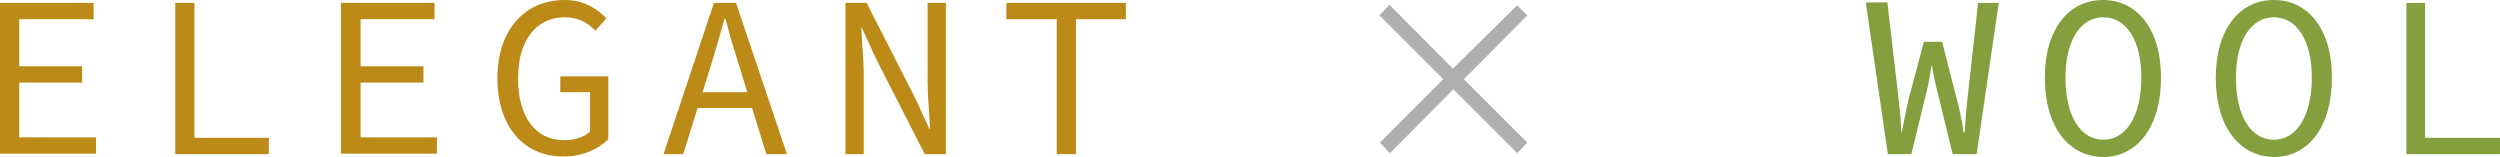
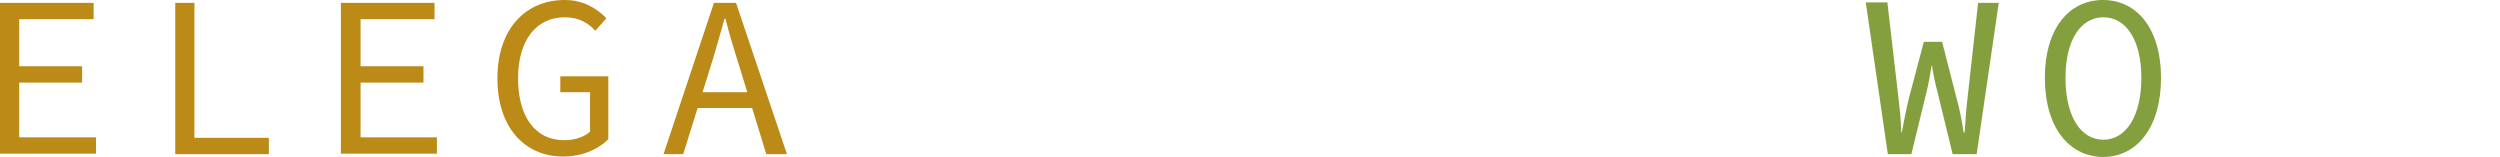
<svg xmlns="http://www.w3.org/2000/svg" version="1.1" id="レイヤー_1" x="0px" y="0px" width="520.7px" height="32.6px" viewBox="0 0 520.7 32.6" style="enable-background:new 0 0 520.7 32.6;" xml:space="preserve">
  <style type="text/css">
	.st0{fill:#BB8A17;}
	.st1{fill:#AFAFB0;}
	.st2{fill:#84A03E;}
</style>
  <g>
    <g>
      <path class="st0" d="M0,0.6h19.5V4H4v9.8h13.1v3.4H4v11.4H20v3.4H0V0.6z" />
      <path class="st0" d="M36.5,0.6h4v28.1H56v3.4H36.5V0.6z" />
      <path class="st0" d="M71,0.6h19.5V4H75.1v9.8h13.1v3.4H75.1v11.4H91v3.4H71V0.6z" />
      <path class="st0" d="M103.6,16.3c0-10.2,5.8-16.3,14-16.3c4.2,0,6.9,2,8.7,3.8L124,6.4c-1.5-1.6-3.4-2.8-6.4-2.8    c-5.9,0-9.7,4.8-9.7,12.7c0,7.9,3.5,12.9,9.6,12.9c2.2,0,4.3-0.7,5.4-1.8v-8.2h-6.2v-3.3h10V29c-2,2-5.3,3.6-9.4,3.6    C109.3,32.6,103.6,26.6,103.6,16.3z" />
      <path class="st0" d="M148.7,0.6h4.6l10.6,31.5h-4.3l-5.4-17.6c-1.1-3.5-2.2-7-3.1-10.6h-0.2c-1,3.6-2,7.1-3.1,10.6l-5.5,17.6h-4.1    L148.7,0.6z M143.7,19.2h14.4v3.3h-14.4V19.2z" />
-       <path class="st0" d="M176.1,0.6h4.4l10.1,19.8l3,6.5h0.1c-0.1-3.1-0.5-6.7-0.5-10V0.6h3.8v31.5h-4.4l-10.1-19.8l-3-6.5h-0.1    c0.1,3.2,0.5,6.6,0.5,9.8v16.5h-3.8V0.6z" />
-       <path class="st0" d="M220,4h-10.4V0.6h24.9V4h-10.4v28.1h-4V4z" />
-       <path class="st1" d="M318.1,29.7l-2.1,2.2l-13.3-13.3l-13.2,13.3l-2.1-2.2l13.2-13.2L287.3,3.2l2.1-2.2l13.2,13.3L316,1.1l2.1,2.1    l-13.2,13.3L318.1,29.7z" />
      <path class="st2" d="M388.6,0.5h4.5l2.3,19.8c0.3,2.6,0.5,4.2,0.6,7.3h0.1c0.6-3.1,0.9-4.7,1.5-7.2l3.1-11.7h3.8l3,11.7    c0.7,2.6,1,4.1,1.5,7.2h0.2c0.2-3.1,0.3-4.7,0.6-7.2l2.2-19.8h4.3l-4.6,31.5h-5l-3.1-12.7c-0.5-1.9-0.9-3.7-1.2-5.7h-0.1    c-0.3,1.9-0.6,3.7-1.1,5.7l-3.1,12.7h-4.9L388.6,0.5z" />
      <path class="st2" d="M425.9,16.2C425.9,6,430.9,0,438,0c7.1,0,12.1,6,12.1,16.2c0,10.3-5,16.5-12.1,16.5    C430.9,32.6,425.9,26.5,425.9,16.2z M446,16.2c0-7.9-3.2-12.6-7.9-12.6s-7.9,4.7-7.9,12.6c0,8.1,3.2,12.9,7.9,12.9    S446,24.2,446,16.2z" />
-       <path class="st2" d="M461.5,16.2c0-10.2,5-16.2,12.1-16.2c7.1,0,12.1,6,12.1,16.2c0,10.3-5,16.5-12.1,16.5    C466.5,32.6,461.5,26.5,461.5,16.2z M481.5,16.2c0-7.9-3.2-12.6-7.9-12.6s-7.9,4.7-7.9,12.6c0,8.1,3.2,12.9,7.9,12.9    S481.5,24.2,481.5,16.2z" />
-       <path class="st2" d="M501.1,0.6h4v28.1h15.6v3.4h-19.5V0.6z" />
    </g>
  </g>
</svg>